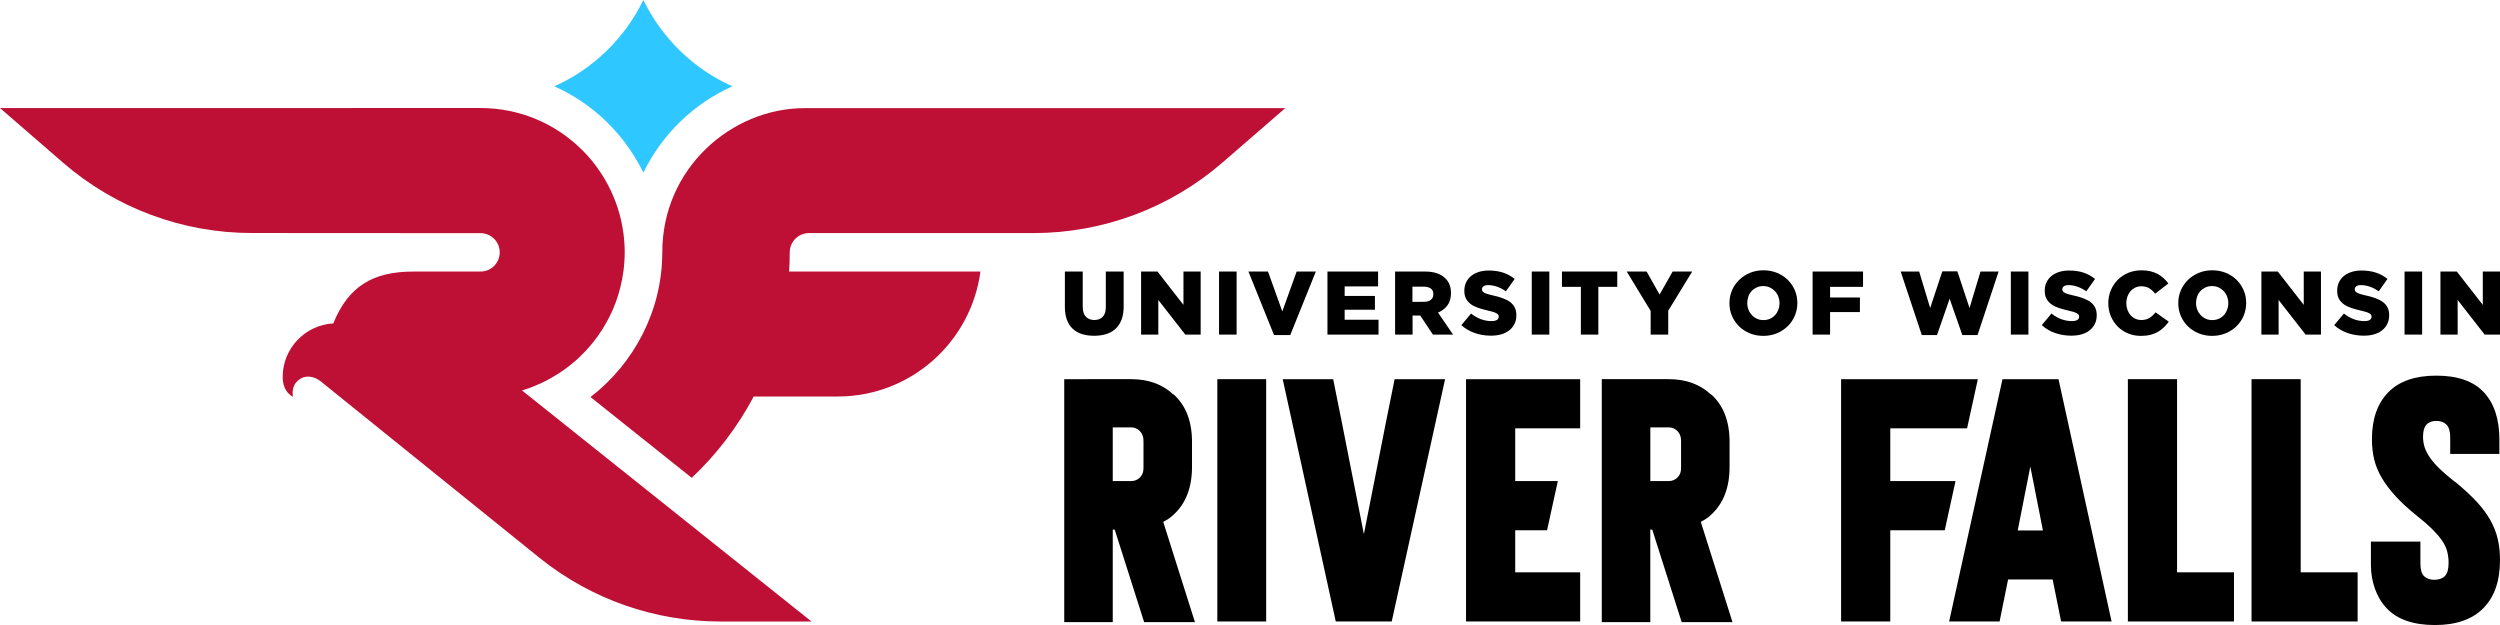
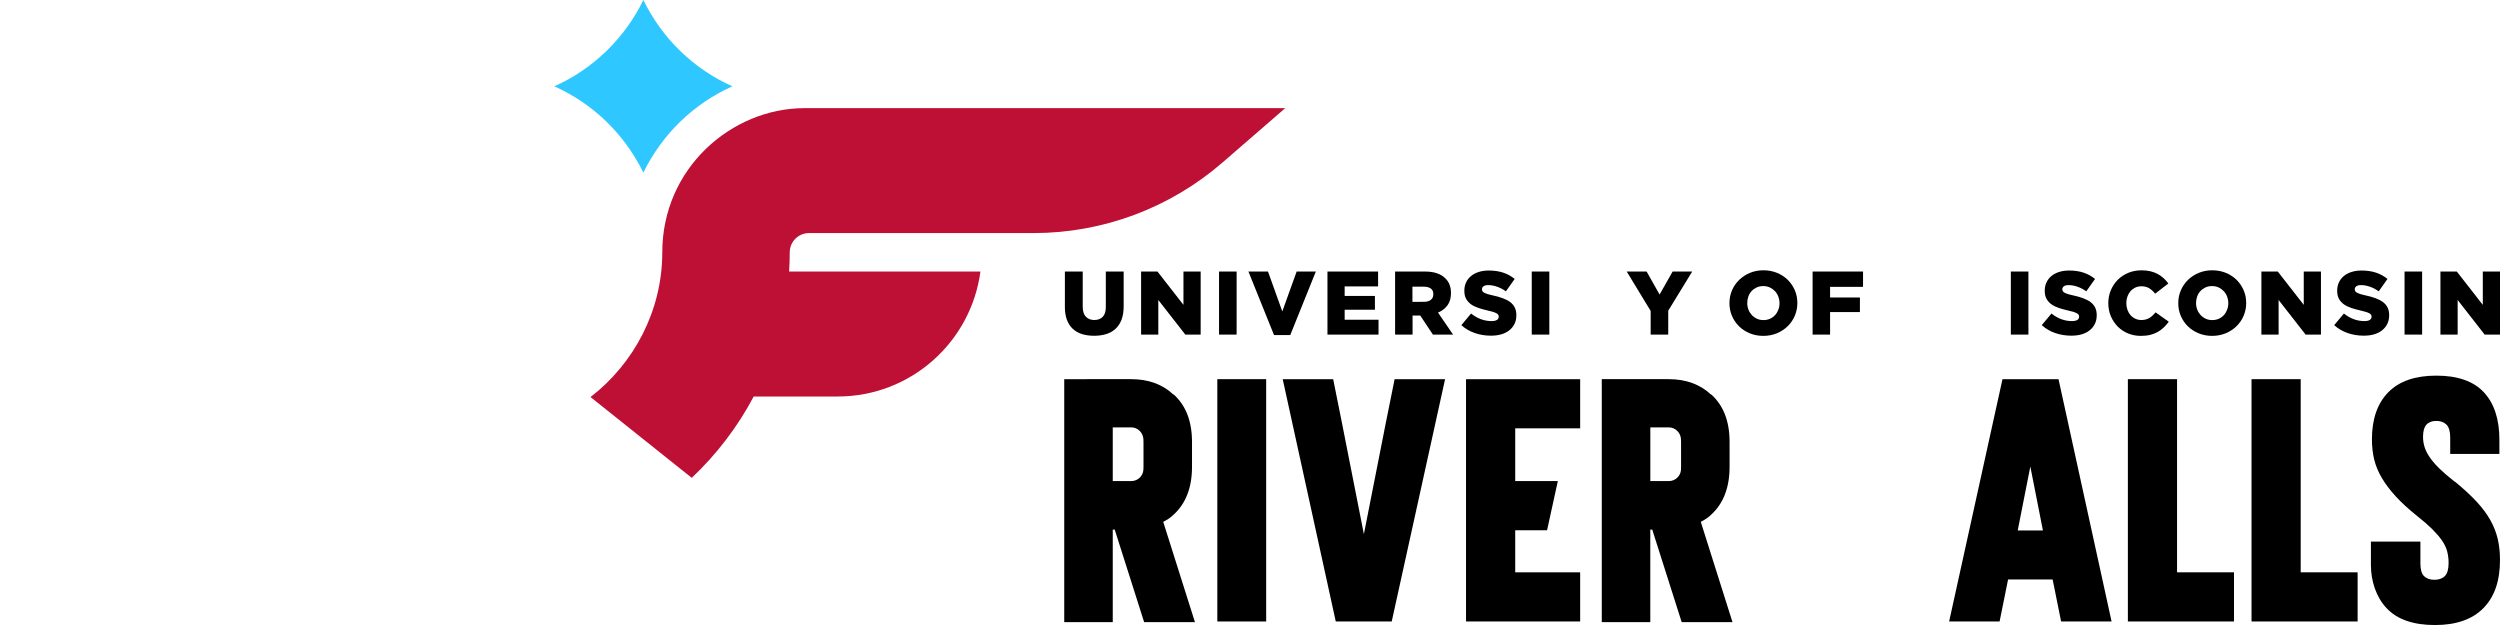
<svg xmlns="http://www.w3.org/2000/svg" version="1.1" id="Layer_1" x="0px" y="0px" viewBox="0 0 742.55 185.65" style="enable-background:new 0 0 742.55 185.65;" xml:space="preserve">
  <g>
    <g>
      <path d="M324.96,99.73c-1.34,0-2.54-0.17-3.61-0.51c-1.07-0.34-1.98-0.86-2.73-1.57c-0.75-0.7-1.33-1.59-1.73-2.67 c-0.4-1.08-0.6-2.35-0.6-3.81V80.65h5.3v10.41c0,1.36,0.31,2.36,0.93,3.01c0.62,0.65,1.45,0.98,2.5,0.98 c1.04,0,1.88-0.31,2.5-0.94c0.62-0.63,0.93-1.6,0.93-2.92V80.65h5.3v10.38c0,1.52-0.21,2.82-0.63,3.92c-0.42,1.1-1.01,2-1.77,2.7 c-0.76,0.71-1.68,1.23-2.76,1.57C327.5,99.56,326.3,99.73,324.96,99.73z" />
      <path d="M338.94,80.65h4.85l7.72,9.9v-9.9h5.11v18.73h-4.56l-8.02-10.28v10.28h-5.11V80.65z" />
      <path d="M362.08,80.65h5.22v18.73h-5.22V80.65z" />
      <path d="M370.81,80.65h5.81l4.25,11.85l4.26-11.85h5.7l-7.6,18.87h-4.82L370.81,80.65z" />
      <path d="M394.28,80.65h15.04v4.42h-9.93v2.83h8.99V92h-8.99v2.97h10.06v4.42h-15.17V80.65z" />
      <path d="M414.34,80.65h8.86c1.45,0,2.67,0.18,3.67,0.54c1,0.36,1.81,0.85,2.44,1.5c1.11,1.07,1.66,2.53,1.66,4.36v0.05 c0,1.44-0.35,2.64-1.04,3.58c-0.7,0.95-1.63,1.67-2.81,2.17l4.47,6.53h-5.99l-3.77-5.67h-0.05h-2.22v5.67h-5.19V80.65z M422.95,89.64c0.89,0,1.58-0.2,2.06-0.6c0.48-0.4,0.72-0.94,0.72-1.62v-0.05c0-0.75-0.25-1.31-0.75-1.67 c-0.5-0.36-1.19-0.55-2.06-0.55h-3.4v4.5H422.95z" />
      <path d="M442.83,99.7c-1.68,0-3.27-0.26-4.78-0.78c-1.51-0.52-2.84-1.3-4-2.34l2.89-3.46c1.87,1.5,3.9,2.25,6.07,2.25 c0.7,0,1.23-0.11,1.59-0.33c0.36-0.22,0.55-0.54,0.55-0.95v-0.05c0-0.19-0.04-0.37-0.13-0.52c-0.09-0.15-0.26-0.3-0.49-0.44 c-0.24-0.14-0.56-0.28-0.96-0.41c-0.4-0.13-0.92-0.27-1.56-0.41c-1-0.23-1.93-0.48-2.78-0.76c-0.86-0.28-1.6-0.63-2.24-1.07 c-0.63-0.44-1.13-0.98-1.5-1.63c-0.37-0.65-0.55-1.46-0.55-2.42v-0.05c0-0.87,0.16-1.67,0.49-2.4s0.81-1.36,1.45-1.9 c0.63-0.54,1.4-0.95,2.29-1.24c0.89-0.29,1.9-0.44,3.02-0.44c1.6,0,3.04,0.21,4.29,0.63c1.26,0.42,2.4,1.05,3.41,1.87l-2.6,3.68 c-0.85-0.61-1.73-1.07-2.64-1.38c-0.9-0.31-1.77-0.47-2.61-0.47c-0.62,0-1.09,0.12-1.4,0.35c-0.31,0.23-0.47,0.52-0.47,0.85v0.05 c0,0.21,0.05,0.4,0.15,0.56c0.1,0.16,0.27,0.31,0.51,0.44c0.24,0.14,0.57,0.27,0.99,0.4c0.42,0.14,0.95,0.27,1.59,0.41 c1.07,0.23,2.04,0.5,2.9,0.82c0.86,0.31,1.6,0.69,2.21,1.14c0.6,0.44,1.07,0.98,1.39,1.62s0.48,1.39,0.48,2.26v0.05 c0,0.96-0.18,1.82-0.55,2.56c-0.37,0.75-0.88,1.39-1.54,1.91c-0.66,0.53-1.45,0.93-2.38,1.2C445.01,99.57,443.98,99.7,442.83,99.7 z" />
      <path d="M454.96,80.65h5.22v18.73h-5.22V80.65z" />
-       <path d="M469.55,85.2h-5.62v-4.55h16.43v4.55h-5.62v14.18h-5.19V85.2z" />
      <path d="M490.29,92.37l-7.12-11.72h5.91l3.85,6.83l3.88-6.83h5.81l-7.12,11.64v7.09h-5.22V92.37z" />
      <path d="M523.73,99.76c-1.44,0-2.78-0.26-4.01-0.76c-1.23-0.51-2.29-1.2-3.18-2.07c-0.89-0.87-1.59-1.9-2.1-3.08 c-0.51-1.18-0.76-2.44-0.76-3.77v-0.05c0-1.34,0.25-2.6,0.76-3.79c0.51-1.19,1.22-2.22,2.13-3.11c0.91-0.88,1.98-1.58,3.21-2.09 c1.23-0.51,2.57-0.76,4.01-0.76c1.45,0,2.78,0.26,4.02,0.76c1.23,0.51,2.29,1.2,3.18,2.07c0.89,0.88,1.59,1.9,2.1,3.08 c0.51,1.18,0.76,2.44,0.76,3.77v0.05c0,1.34-0.26,2.6-0.76,3.79c-0.51,1.19-1.22,2.22-2.13,3.11c-0.91,0.88-1.98,1.58-3.21,2.09 C526.52,99.5,525.18,99.76,523.73,99.76z M523.78,95.07c0.71,0,1.37-0.13,1.96-0.4c0.59-0.27,1.09-0.63,1.5-1.08 c0.41-0.45,0.73-0.98,0.96-1.59c0.23-0.6,0.35-1.25,0.35-1.93v-0.05c0-0.68-0.12-1.32-0.35-1.93c-0.23-0.61-0.56-1.14-0.99-1.6 c-0.43-0.46-0.94-0.83-1.53-1.11c-0.59-0.28-1.25-0.41-1.96-0.41c-0.72,0-1.37,0.13-1.95,0.4c-0.58,0.27-1.08,0.63-1.5,1.08 c-0.42,0.45-0.74,0.98-0.96,1.59c-0.22,0.61-0.34,1.25-0.34,1.93v0.05c0,0.68,0.12,1.32,0.35,1.93c0.23,0.61,0.56,1.14,0.98,1.6 c0.42,0.46,0.93,0.83,1.52,1.11C522.41,94.94,523.06,95.07,523.78,95.07z" />
      <path d="M538.37,80.65h14.99v4.55h-9.79v3.16h8.86v4.33h-8.86v6.69h-5.19V80.65z" />
-       <path d="M564.54,80.65h5.49l3.27,10.84l3.61-10.89h4.47l3.61,10.89l3.26-10.84h5.38l-6.26,18.87h-4.52l-3.77-10.78l-3.75,10.78 h-4.52L564.54,80.65z" />
      <path d="M597.26,80.65h5.22v18.73h-5.22V80.65z" />
      <path d="M615.22,99.7c-1.68,0-3.27-0.26-4.78-0.78s-2.84-1.3-4-2.34l2.89-3.46c1.87,1.5,3.9,2.25,6.07,2.25 c0.7,0,1.23-0.11,1.59-0.33s0.55-0.54,0.55-0.95v-0.05c0-0.19-0.04-0.37-0.13-0.52c-0.09-0.15-0.26-0.3-0.49-0.44 c-0.24-0.14-0.56-0.28-0.96-0.41c-0.4-0.13-0.92-0.27-1.56-0.41c-1-0.23-1.93-0.48-2.78-0.76c-0.86-0.28-1.6-0.63-2.24-1.07 c-0.63-0.44-1.13-0.98-1.5-1.63c-0.37-0.65-0.55-1.46-0.55-2.42v-0.05c0-0.87,0.16-1.67,0.49-2.4c0.33-0.73,0.81-1.36,1.44-1.9 c0.63-0.54,1.4-0.95,2.29-1.24c0.89-0.29,1.9-0.44,3.02-0.44c1.6,0,3.04,0.21,4.29,0.63c1.26,0.42,2.4,1.05,3.41,1.87l-2.6,3.68 c-0.85-0.61-1.73-1.07-2.64-1.38s-1.77-0.47-2.61-0.47c-0.62,0-1.09,0.12-1.4,0.35c-0.31,0.23-0.47,0.52-0.47,0.85v0.05 c0,0.21,0.05,0.4,0.15,0.56c0.1,0.16,0.27,0.31,0.51,0.44c0.24,0.14,0.57,0.27,0.99,0.4c0.42,0.14,0.95,0.27,1.59,0.41 c1.07,0.23,2.04,0.5,2.9,0.82c0.86,0.31,1.6,0.69,2.21,1.14c0.6,0.44,1.07,0.98,1.39,1.62s0.48,1.39,0.48,2.26v0.05 c0,0.96-0.18,1.82-0.55,2.56c-0.37,0.75-0.88,1.39-1.54,1.91c-0.66,0.53-1.45,0.93-2.38,1.2C617.4,99.57,616.36,99.7,615.22,99.7z " />
      <path d="M635.86,99.76c-1.34,0-2.59-0.24-3.77-0.72c-1.18-0.48-2.2-1.16-3.06-2.02c-0.86-0.86-1.55-1.89-2.06-3.08 c-0.51-1.19-0.76-2.48-0.76-3.87v-0.05c0-1.35,0.25-2.63,0.75-3.81c0.5-1.19,1.19-2.22,2.06-3.1c0.87-0.88,1.91-1.57,3.12-2.07 c1.2-0.5,2.52-0.75,3.95-0.75c0.96,0,1.84,0.09,2.62,0.28c0.78,0.19,1.5,0.46,2.15,0.8c0.65,0.35,1.24,0.76,1.77,1.25 c0.53,0.48,1,1.01,1.41,1.58l-3.91,3.03c-0.54-0.68-1.13-1.21-1.77-1.61c-0.64-0.39-1.42-0.59-2.33-0.59 c-0.66,0-1.26,0.13-1.81,0.39c-0.54,0.26-1.01,0.61-1.41,1.06c-0.39,0.45-0.7,0.97-0.92,1.58c-0.22,0.61-0.33,1.25-0.33,1.93v0.05 c0,0.7,0.11,1.35,0.33,1.97c0.22,0.61,0.53,1.15,0.92,1.59c0.39,0.45,0.86,0.8,1.41,1.06c0.54,0.26,1.15,0.39,1.81,0.39 c0.48,0,0.92-0.05,1.32-0.16c0.4-0.11,0.77-0.26,1.1-0.47c0.33-0.2,0.64-0.45,0.94-0.72c0.3-0.28,0.58-0.58,0.87-0.92l3.91,2.78 c-0.44,0.6-0.93,1.17-1.46,1.68c-0.53,0.52-1.13,0.96-1.79,1.34c-0.67,0.38-1.42,0.67-2.25,0.88S636.89,99.76,635.86,99.76z" />
      <path d="M657.04,99.76c-1.44,0-2.78-0.26-4.01-0.76c-1.23-0.51-2.29-1.2-3.18-2.07c-0.89-0.87-1.59-1.9-2.1-3.08 c-0.51-1.18-0.76-2.44-0.76-3.77v-0.05c0-1.34,0.25-2.6,0.76-3.79c0.51-1.19,1.22-2.22,2.13-3.11c0.91-0.88,1.98-1.58,3.21-2.09 c1.23-0.51,2.57-0.76,4.01-0.76c1.45,0,2.78,0.26,4.02,0.76c1.23,0.51,2.29,1.2,3.18,2.07c0.89,0.88,1.59,1.9,2.1,3.08 c0.51,1.18,0.76,2.44,0.76,3.77v0.05c0,1.34-0.26,2.6-0.76,3.79c-0.51,1.19-1.22,2.22-2.13,3.11c-0.91,0.88-1.98,1.58-3.21,2.09 C659.82,99.5,658.49,99.76,657.04,99.76z M657.08,95.07c0.71,0,1.37-0.13,1.96-0.4c0.59-0.27,1.09-0.63,1.5-1.08 c0.41-0.45,0.73-0.98,0.96-1.59c0.23-0.6,0.35-1.25,0.35-1.93v-0.05c0-0.68-0.12-1.32-0.35-1.93c-0.23-0.61-0.56-1.14-0.99-1.6 c-0.43-0.46-0.94-0.83-1.53-1.11c-0.59-0.28-1.25-0.41-1.96-0.41c-0.72,0-1.37,0.13-1.95,0.4c-0.58,0.27-1.08,0.63-1.5,1.08 c-0.42,0.45-0.74,0.98-0.96,1.59c-0.22,0.61-0.34,1.25-0.34,1.93v0.05c0,0.68,0.12,1.32,0.35,1.93c0.23,0.61,0.56,1.14,0.98,1.6 c0.42,0.46,0.93,0.83,1.52,1.11C655.71,94.94,656.36,95.07,657.08,95.07z" />
      <path d="M671.68,80.65h4.86l7.72,9.9v-9.9h5.11v18.73h-4.56l-8.02-10.28v10.28h-5.11V80.65z" />
      <path d="M702.08,99.7c-1.68,0-3.27-0.26-4.78-0.78s-2.84-1.3-4-2.34l2.89-3.46c1.87,1.5,3.9,2.25,6.07,2.25 c0.7,0,1.23-0.11,1.59-0.33c0.36-0.22,0.55-0.54,0.55-0.95v-0.05c0-0.19-0.04-0.37-0.13-0.52c-0.09-0.15-0.26-0.3-0.49-0.44 c-0.24-0.14-0.56-0.28-0.96-0.41c-0.4-0.13-0.92-0.27-1.56-0.41c-1-0.23-1.93-0.48-2.78-0.76c-0.86-0.28-1.6-0.63-2.24-1.07 c-0.63-0.44-1.13-0.98-1.5-1.63c-0.37-0.65-0.55-1.46-0.55-2.42v-0.05c0-0.87,0.16-1.67,0.49-2.4c0.33-0.73,0.81-1.36,1.44-1.9 c0.63-0.54,1.4-0.95,2.29-1.24c0.89-0.29,1.9-0.44,3.02-0.44c1.6,0,3.04,0.21,4.29,0.63c1.26,0.42,2.4,1.05,3.41,1.87l-2.6,3.68 c-0.85-0.61-1.73-1.07-2.64-1.38s-1.77-0.47-2.61-0.47c-0.62,0-1.09,0.12-1.4,0.35c-0.31,0.23-0.47,0.52-0.47,0.85v0.05 c0,0.21,0.05,0.4,0.15,0.56c0.1,0.16,0.27,0.31,0.51,0.44c0.24,0.14,0.57,0.27,0.99,0.4c0.42,0.14,0.95,0.27,1.59,0.41 c1.07,0.23,2.04,0.5,2.9,0.82c0.86,0.31,1.6,0.69,2.21,1.14c0.6,0.44,1.07,0.98,1.39,1.62s0.48,1.39,0.48,2.26v0.05 c0,0.96-0.18,1.82-0.55,2.56c-0.37,0.75-0.88,1.39-1.54,1.91c-0.66,0.53-1.45,0.93-2.38,1.2C704.25,99.57,703.22,99.7,702.08,99.7 z" />
      <path d="M714.2,80.65h5.22v18.73h-5.22V80.65z" />
      <path d="M724.86,80.65h4.86l7.72,9.9v-9.9h5.11v18.73h-4.56l-8.02-10.28v10.28h-5.11V80.65z" />
    </g>
    <g>
      <path d="M348.57,152.88c3.65-3.33,5.48-8.07,5.48-14.22v-7.4c0-6.15-1.83-10.86-5.48-14.13v0.1c-3.27-3.08-7.46-4.61-12.59-4.61 H316.1v72.16h14.41V157.3h0.58l8.74,27.48h15.09L345.5,155C346.72,154.36,347.74,153.72,348.57,152.88z M339.64,138.66 c0,0.33-0.01,0.64-0.03,0.93c-0.15,1.86-1.71,3.29-3.58,3.3l-0.04,0h-5.48v-15.95h5.48c0.01,0,0.02,0,0.03,0 c1.91,0.01,3.46,1.55,3.59,3.45c0.02,0.27,0.03,0.56,0.03,0.87V138.66z" />
      <path d="M508.24,152.88c3.65-3.33,5.48-8.07,5.48-14.22v-7.4c0-6.15-1.83-10.86-5.48-14.13v0.1c-3.27-3.08-7.46-4.61-12.59-4.61 h-19.89v72.16h14.41V157.3h0.58l8.74,27.48h15.09L505.17,155C506.38,154.36,507.41,153.72,508.24,152.88z M499.31,138.66 c0,0.33-0.01,0.64-0.03,0.93c-0.15,1.86-1.71,3.29-3.58,3.3l-0.04,0h-5.48v-15.95h5.48c0.01,0,0.02,0,0.03,0 c1.91,0.01,3.46,1.55,3.59,3.45c0.02,0.27,0.03,0.56,0.03,0.87V138.66z" />
      <rect x="361.57" y="112.62" width="14.51" height="71.97" />
      <polygon points="411.73,125.02 405.1,158.65 398.47,125.02 395.98,112.62 380.99,112.62 396.75,184.59 413.37,184.59 429.22,112.62 414.23,112.62 " />
-       <polygon points="561.45,142.89 561.45,127.23 584.26,127.23 587.46,112.62 546.84,112.62 546.84,142.89 546.84,157.5 546.84,184.59 561.45,184.59 561.45,157.5 577.63,157.5 580.83,142.89 " />
      <polygon points="646.63,112.62 632.02,112.62 632.02,184.59 663.54,184.59 663.54,169.99 646.63,169.99 " />
      <polygon points="683.35,112.62 668.75,112.62 668.75,184.59 700.26,184.59 700.26,169.99 683.35,169.99 " />
      <path d="M741.88,160.09c-0.45-1.92-1.19-3.8-2.21-5.62c-1.02-1.83-2.39-3.65-4.08-5.48c-1.7-1.82-3.83-3.8-6.39-5.91h-0.1 c-1.8-1.41-3.28-2.69-4.47-3.84c-1.19-1.15-2.15-2.26-2.88-3.32c-0.74-1.06-1.26-2.08-1.58-3.07c-0.32-0.99-0.48-2.03-0.48-3.12 c0-1.66,0.34-2.87,1.01-3.6c0.67-0.73,1.65-1.11,2.93-1.11c1.28,0,2.29,0.37,3.03,1.11c0.73,0.74,1.1,2,1.1,3.8v4.9h14.61v-4.23 c0-6.08-1.54-10.78-4.61-14.08c-3.08-3.3-7.78-4.95-14.13-4.95c-6.28,0-11.03,1.65-14.27,4.95c-3.23,3.3-4.85,7.96-4.85,13.98 c0,2.11,0.23,4.1,0.67,5.96c0.45,1.86,1.2,3.68,2.26,5.48c1.06,1.8,2.43,3.62,4.13,5.48c1.7,1.86,3.83,3.81,6.39,5.86 c1.79,1.41,3.28,2.71,4.47,3.89c1.18,1.19,2.15,2.31,2.88,3.36c0.74,1.06,1.25,2.13,1.54,3.22c0.29,1.09,0.43,2.24,0.43,3.46 c0,1.86-0.37,3.15-1.11,3.89c-0.74,0.74-1.78,1.11-3.12,1.11c-1.28,0-2.29-0.35-3.03-1.06c-0.74-0.7-1.11-1.95-1.11-3.75v-6.54 h-14.7v6.97c0,4.79,1.57,9.57,4.71,12.87c3.14,3.3,7.91,4.95,14.32,4.95c6.28,0,11.06-1.67,14.36-5c3.3-3.33,4.95-8.1,4.95-14.32 C742.55,164.09,742.33,162.01,741.88,160.09z" />
      <polygon points="435.44,142.89 435.44,157.5 435.44,184.59 469.34,184.59 469.34,169.99 450.05,169.99 450.05,157.5 453.93,157.5 459.51,157.5 462.71,142.89 453.93,142.89 450.05,142.89 450.05,127.23 469.34,127.23 469.34,112.62 435.44,112.62 " />
      <path d="M594.78,112.62l-15.85,71.97h14.99l2.5-12.39l0.02-0.08h13.23l0.02,0.08l2.5,12.39h14.99l-15.76-71.97H594.78z M599.32,157.56l-0.01-0.04l3.74-18.95l3.74,18.99H599.32z" />
    </g>
  </g>
  <g>
-     <path fill="#BE0F34" d="M142.72,69.25c3.15,0,5.71,2.56,5.71,5.71c0,3.1-2.48,5.62-5.56,5.7h-20.05c-12.09,0-19.35,4.37-23.83,15.4 c-8.38,0.49-15.03,7.42-15.03,15.92c0,3.52,1.71,5.16,3.08,5.9c0,0-0.88-3.27,1.93-5.22c1.35-0.94,2.79-0.9,3.88-0.62 c0.89,0.23,1.71,0.68,2.43,1.25l65.21,52.6c15.17,12.11,34.01,18.71,53.43,18.71h27.11l-85.99-68.63c0.41-0.12,0.82-0.26,1.23-0.39 c0.15-0.05,0.31-0.1,0.46-0.16c0.4-0.14,0.79-0.28,1.18-0.42c0.12-0.04,0.23-0.09,0.34-0.14c0.76-0.29,1.5-0.61,2.24-0.95 c0.13-0.06,0.25-0.11,0.38-0.17c0.36-0.17,0.71-0.34,1.06-0.52c0.17-0.09,0.35-0.18,0.52-0.27c0.35-0.18,0.7-0.37,1.04-0.56 c0.09-0.05,0.19-0.11,0.28-0.16c0.69-0.39,1.37-0.8,2.04-1.23c0.14-0.09,0.28-0.18,0.42-0.27c0.33-0.22,0.65-0.44,0.98-0.66 c0.15-0.1,0.29-0.21,0.44-0.31c1.07-0.77,2.11-1.59,3.1-2.45c0.1-0.09,0.2-0.17,0.3-0.26c0.32-0.28,0.63-0.57,0.94-0.86 c0.09-0.08,0.17-0.16,0.25-0.24c1.01-0.96,1.97-1.97,2.88-3.02c0.05-0.06,0.1-0.11,0.14-0.17c0.31-0.36,0.61-0.73,0.91-1.1 c0.01-0.01,0.01-0.01,0.02-0.02c0.94-1.17,1.82-2.4,2.63-3.67c0.01-0.01,0.01-0.02,0.02-0.03c3.27-5.12,5.47-10.97,6.31-17.26 c0-0.01,0-0.03,0.01-0.04h0c0.25-1.87,0.39-3.77,0.39-5.7c0-1.94-0.14-3.85-0.39-5.72h0c0-0.04-0.01-0.07-0.02-0.11 c-0.08-0.56-0.16-1.12-0.26-1.67c-0.02-0.11-0.04-0.21-0.06-0.32c-0.1-0.55-0.21-1.09-0.33-1.63c-0.02-0.11-0.05-0.21-0.07-0.32 c-0.13-0.54-0.26-1.07-0.41-1.6c-0.03-0.1-0.06-0.2-0.09-0.3c-0.15-0.53-0.31-1.06-0.48-1.59c-0.03-0.09-0.06-0.18-0.09-0.27 c-0.18-0.53-0.36-1.06-0.56-1.59c-0.02-0.06-0.05-0.12-0.07-0.18c-0.81-2.12-1.79-4.16-2.91-6.1c-0.13-0.22-0.25-0.45-0.39-0.67 c-0.16-0.26-0.33-0.52-0.49-0.78c-0.2-0.31-0.39-0.62-0.6-0.93c-0.14-0.21-0.29-0.42-0.43-0.63c-0.24-0.35-0.49-0.7-0.74-1.04 c-0.13-0.17-0.26-0.34-0.38-0.51c-0.29-0.38-0.58-0.75-0.88-1.12c-0.11-0.13-0.22-0.27-0.33-0.4c-0.33-0.4-0.67-0.79-1.02-1.18 c-0.09-0.1-0.17-0.19-0.26-0.29c-0.39-0.43-0.79-0.84-1.2-1.25c-0.05-0.05-0.1-0.11-0.16-0.16c-7.73-7.71-18.39-12.49-30.18-12.49 H0v0l18.68,16.19c15.57,13.5,35.49,20.93,56.1,20.93L142.72,69.25z" />
    <path fill="#BE0F34" d="M238.98,32.12c-21.71,0-42.27,17.88-42.27,42.83c0,17.41-8.48,33.1-21.32,42.98l30.07,24 c7.36-6.94,13.61-15.1,18.41-24.16h19.39h5.55c21.71,0,39.6-16.17,42.4-37.12h-56.83c0.12-1.89,0.19-3.79,0.19-5.7 c0-3.16,2.56-5.72,5.72-5.72h66.68c20.61,0,40.52-7.43,56.1-20.93l18.68-16.19l0,0H238.98z" />
  </g>
  <path fill="#2EC7FF" d="M191.09,0c-5.53,11.38-14.93,20.51-26.45,25.64c11.52,5.13,20.91,14.26,26.45,25.64 c5.53-11.38,14.93-20.51,26.45-25.64C206.02,20.51,196.62,11.38,191.09,0z" />
</svg>